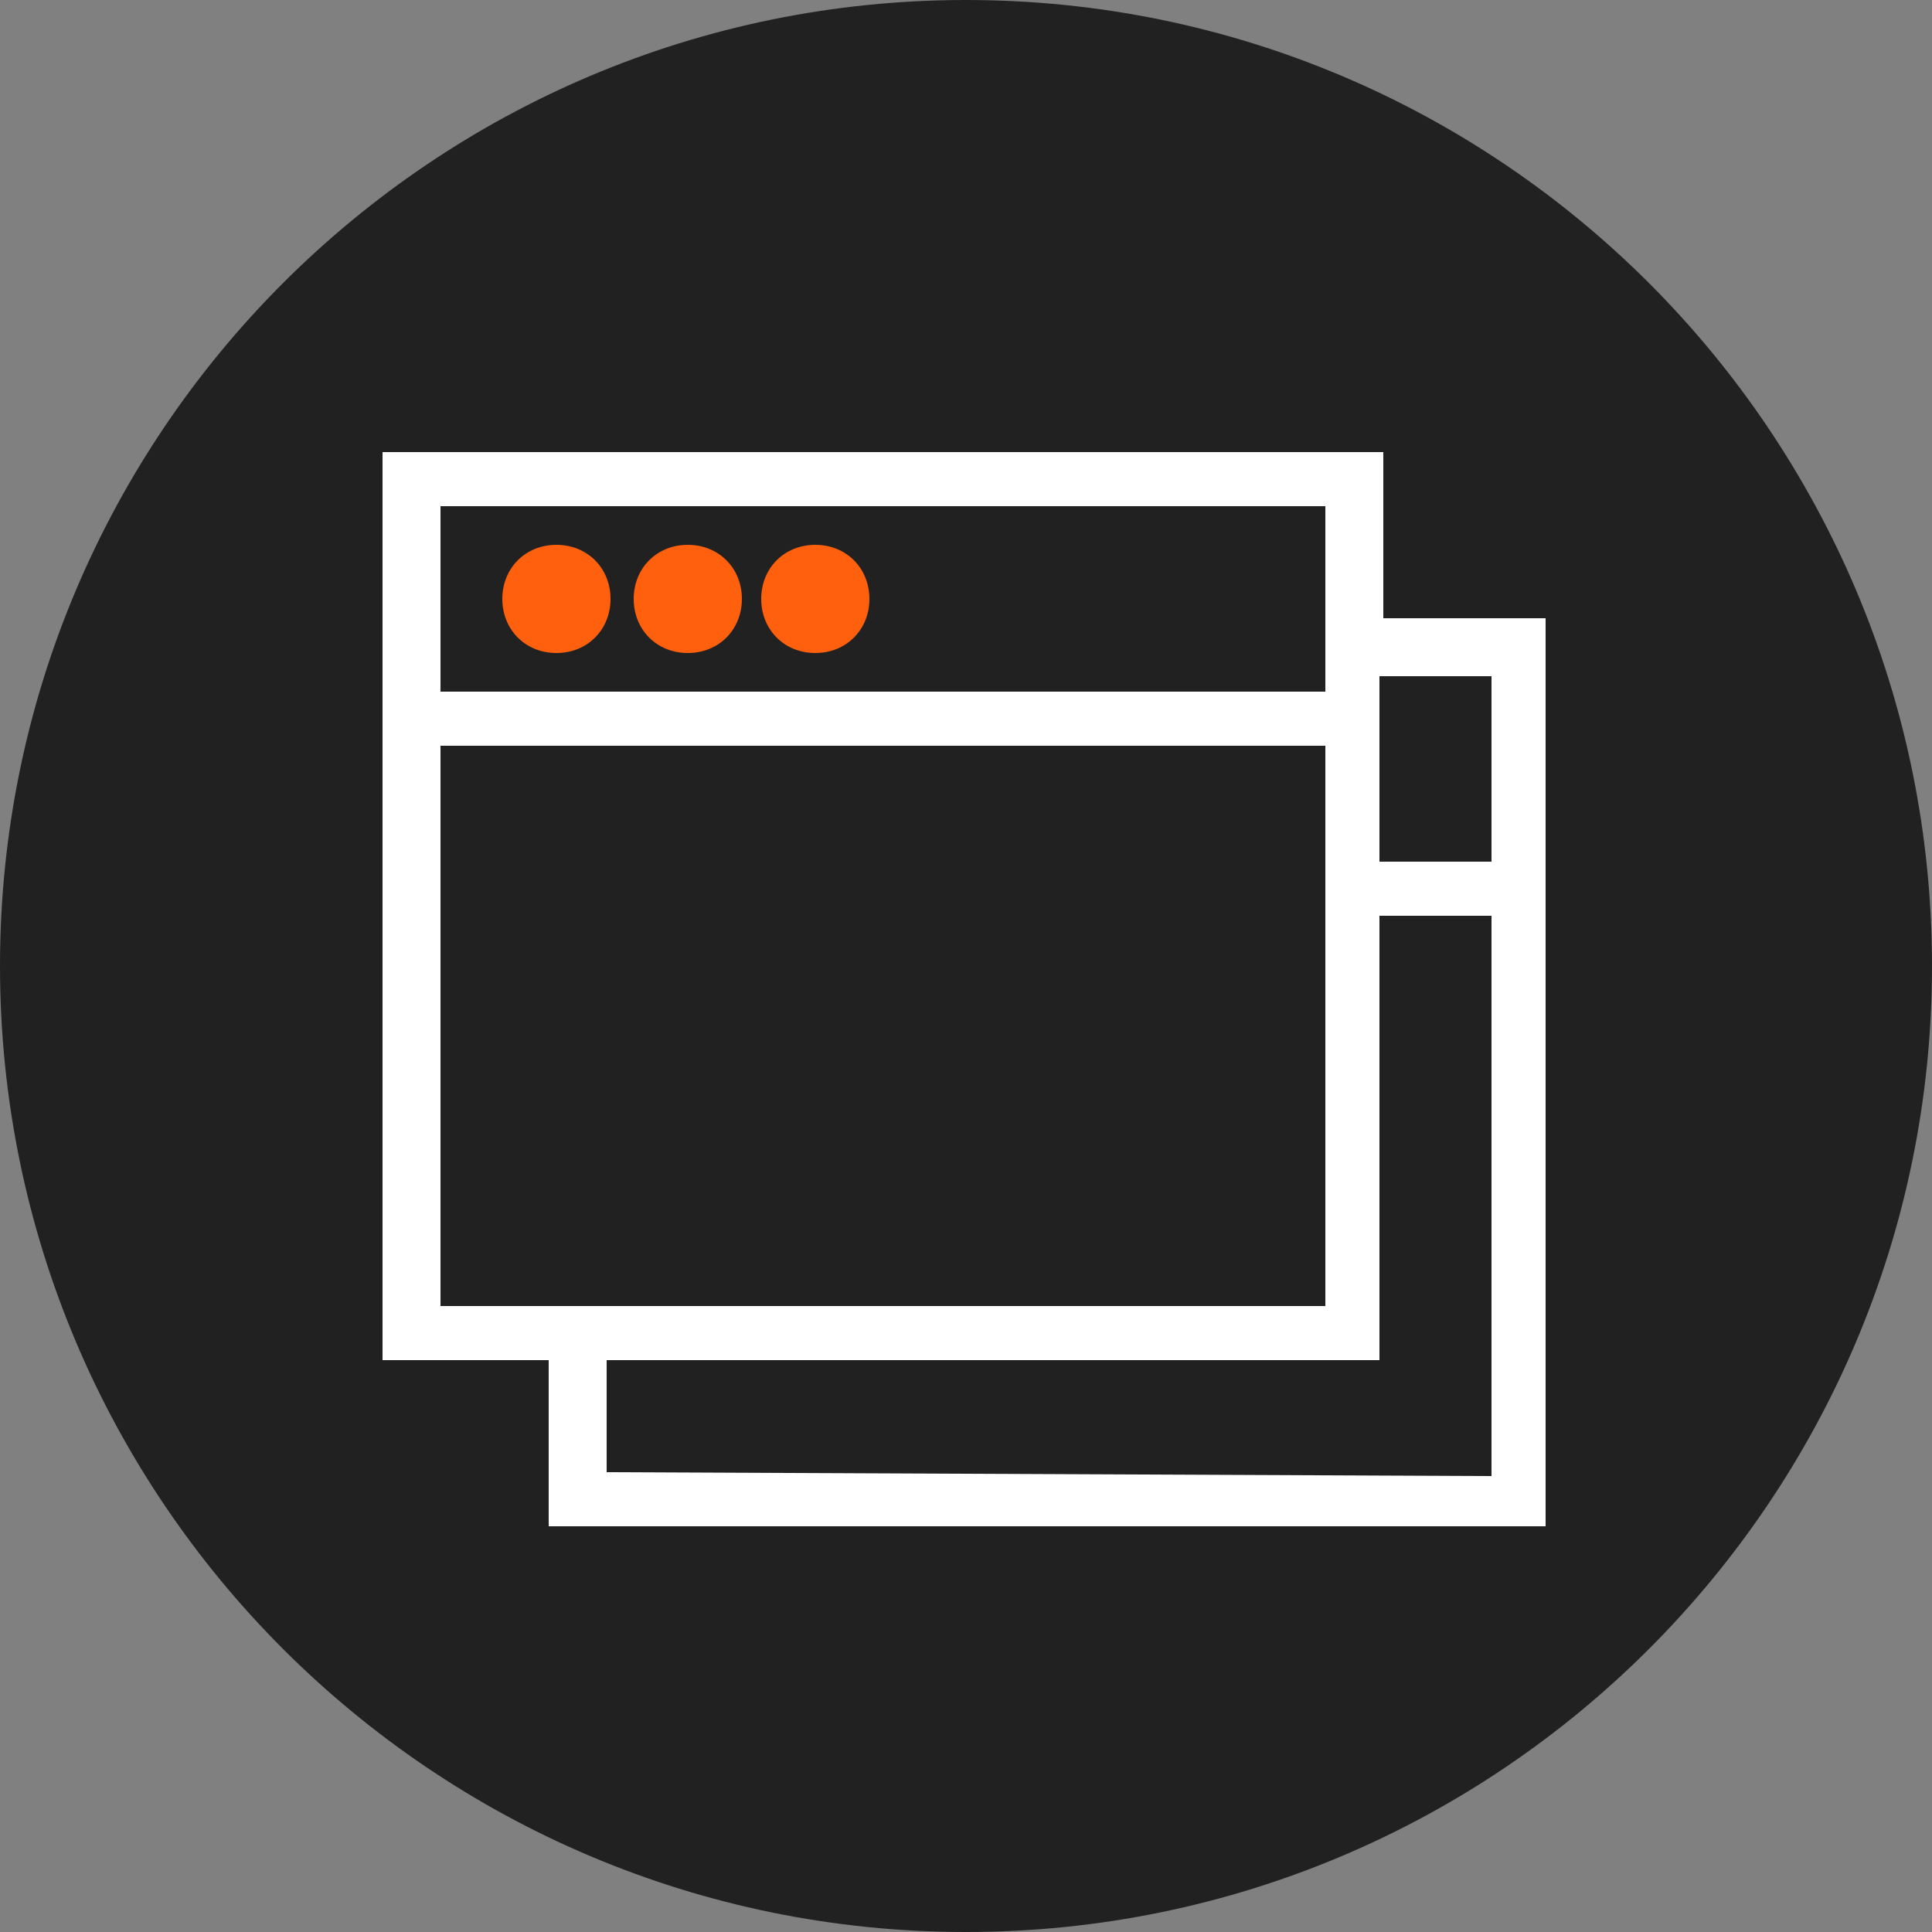
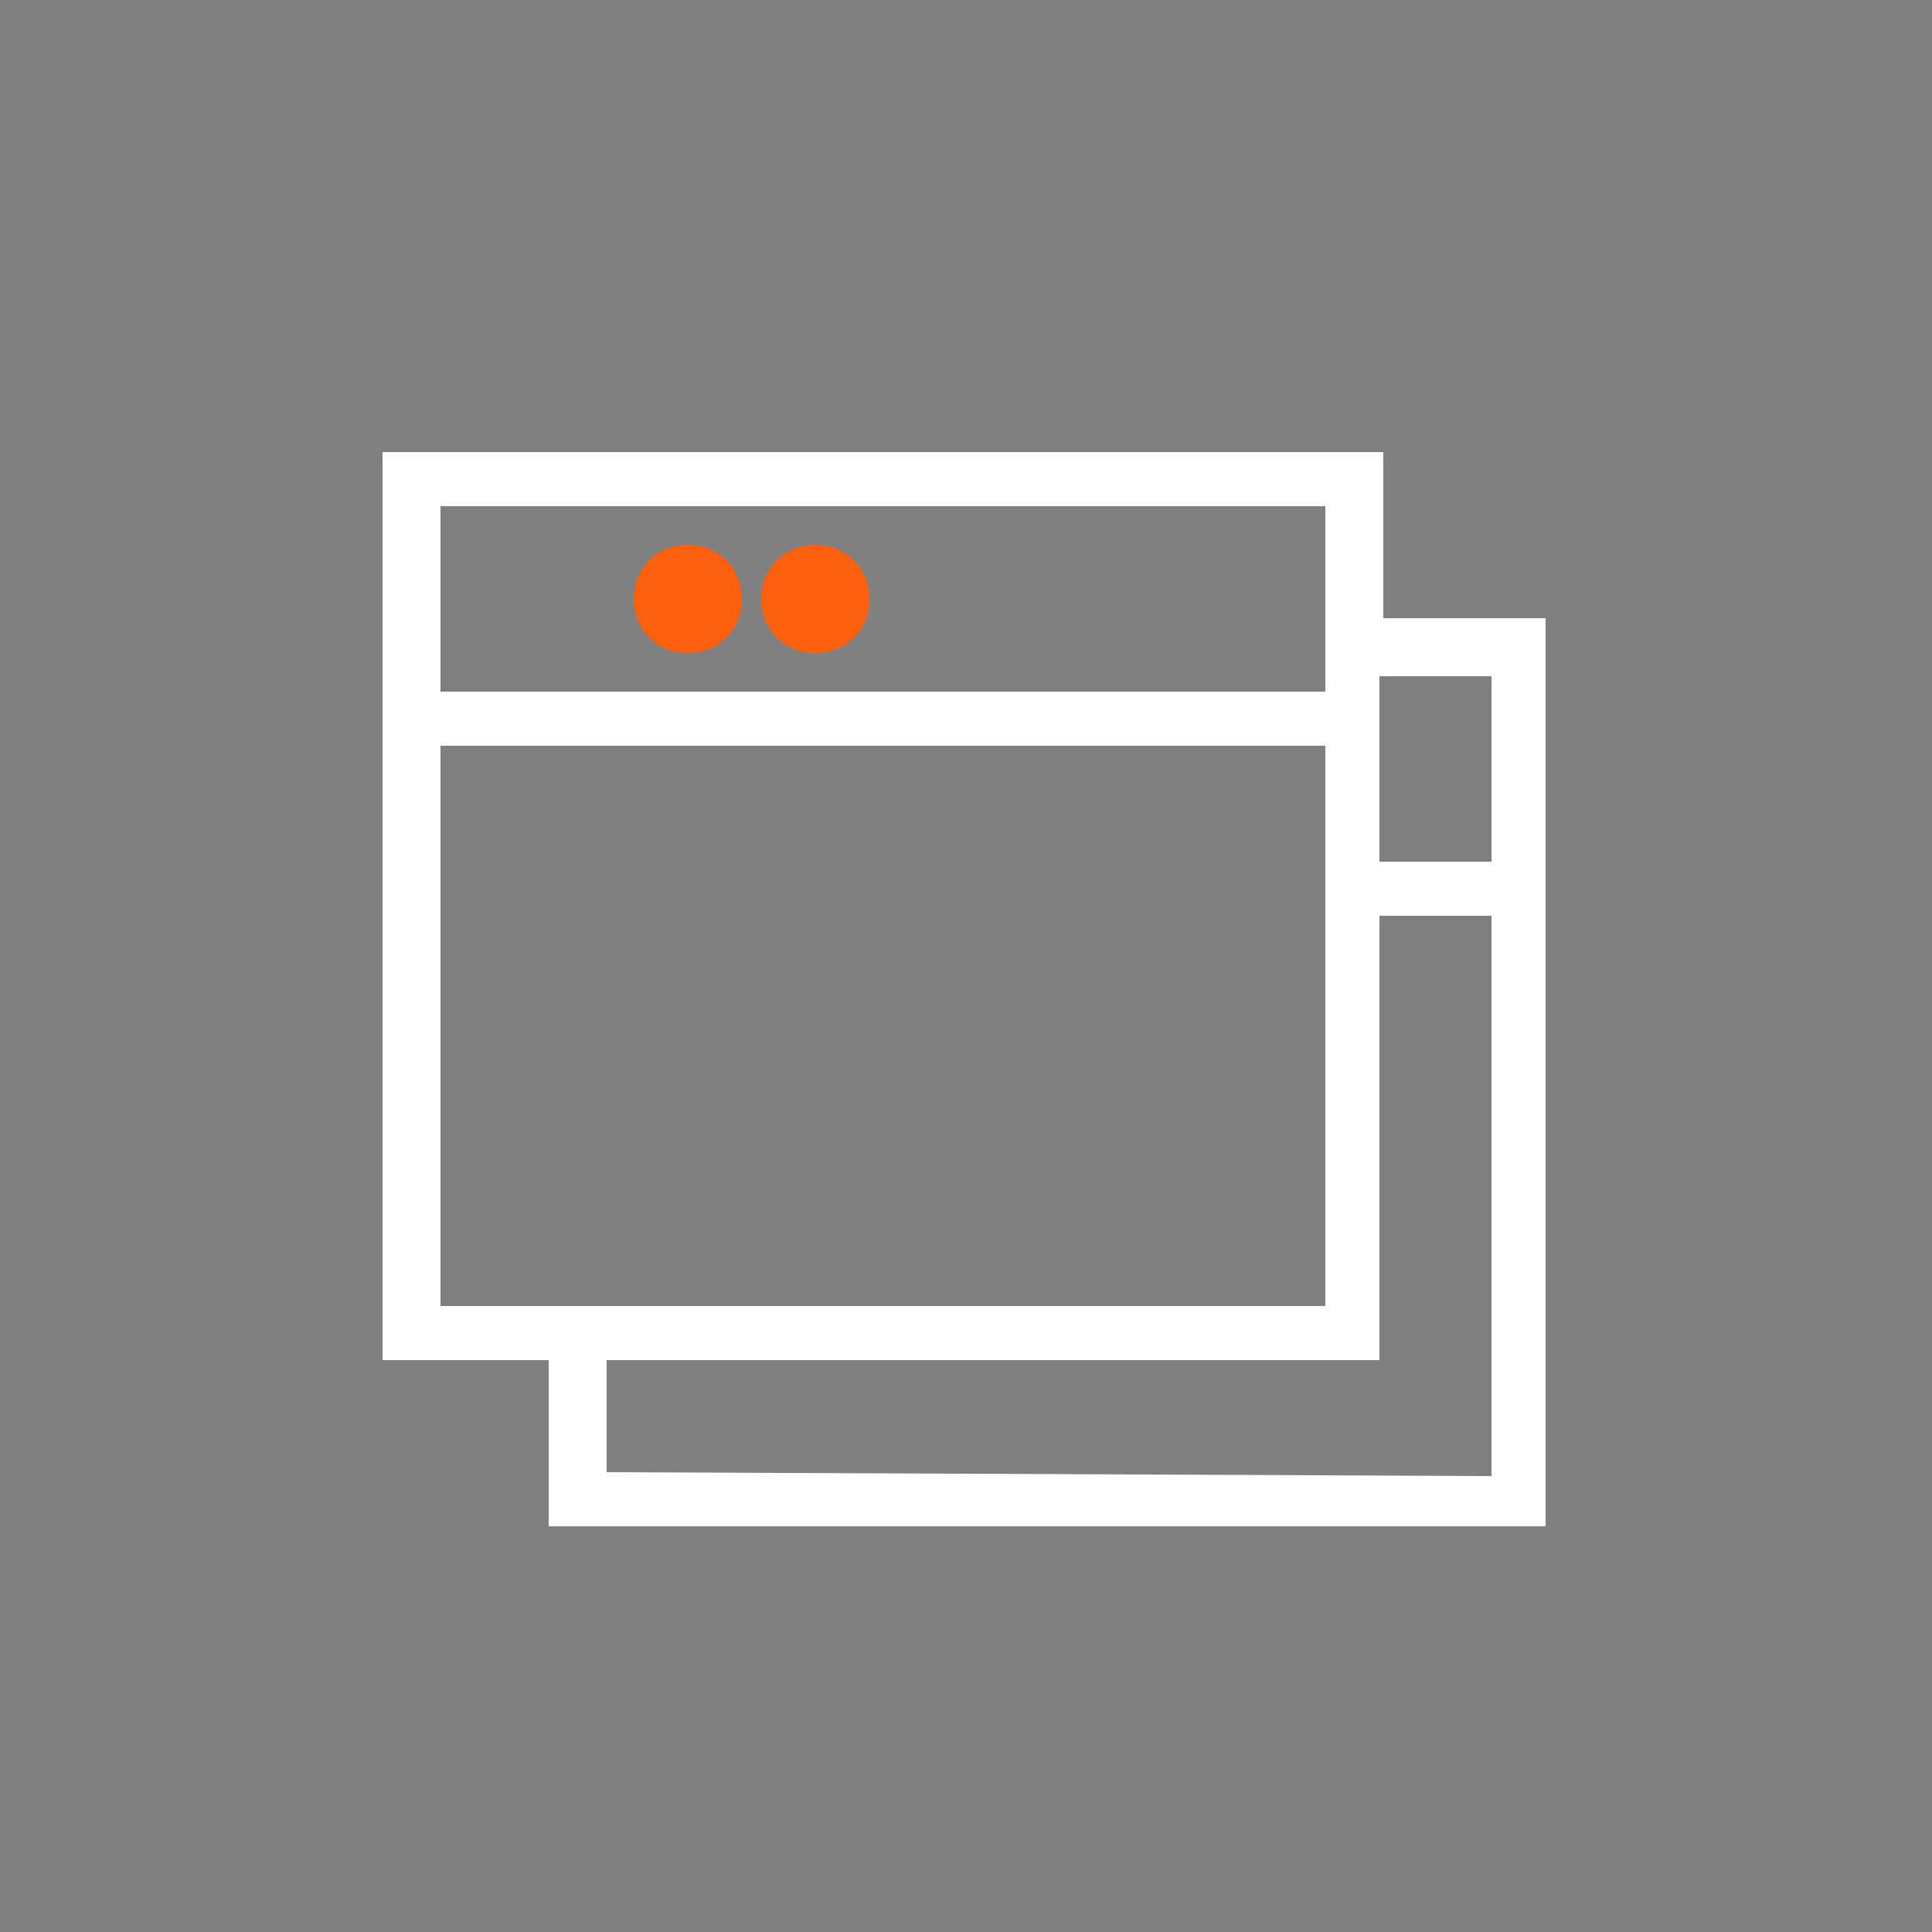
<svg xmlns="http://www.w3.org/2000/svg" version="1.1" id="Layer_1" x="0px" y="0px" width="50px" height="50px" viewBox="0 0 50 50" style="enable-background:new 0 0 50 50;" xml:space="preserve">
  <rect x="0" y="0" width="50" height="50" fill="#808080" stroke="none" />
  <style type="text/css">
	.st0{fill:#212121;}
	.st1{fill:#FE600E;}
	.st2{fill:#FFFFFF;}
</style>
-   <path class="st0" d="M25,50L25,50C11.2,50,0,38.8,0,25l0,0C0,11.2,11.2,0,25,0l0,0c13.8,0,25,11.2,25,25l0,0C50,38.8,38.8,50,25,50z  " />
  <path d="M129.6,409c0,0.6-0.5,1-1,1s-1-0.5-1-1c0-0.6,0.5-1,1-1S129.6,408.4,129.6,409" />
-   <path d="M132.1,409c0,0.6-0.5,1-1,1s-1-0.5-1-1c0-0.6,0.5-1,1-1S132.1,408.4,132.1,409" />
-   <path d="M134.6,409c0,0.6-0.5,1-1,1c-0.6,0-1-0.5-1-1c0-0.6,0.5-1,1-1C134.2,407.9,134.6,408.4,134.6,409" />
-   <path class="st1" d="M15.8,15.5c0,0.8-0.6,1.4-1.4,1.4c-0.8,0-1.4-0.6-1.4-1.4c0-0.8,0.6-1.4,1.4-1.4C15.2,14.1,15.8,14.7,15.8,15.5  " />
  <path class="st1" d="M19.2,15.5c0,0.8-0.6,1.4-1.4,1.4s-1.4-0.6-1.4-1.4c0-0.8,0.6-1.4,1.4-1.4S19.2,14.7,19.2,15.5" />
  <path class="st1" d="M22.5,15.5c0,0.8-0.6,1.4-1.4,1.4s-1.4-0.6-1.4-1.4c0-0.8,0.6-1.4,1.4-1.4S22.5,14.7,22.5,15.5" />
  <path class="st2" d="M40.1,16h-4.3v-4.3H9.9v23.5h4.3v4.3h25.8V16z M38.6,17.5v4.8h-2.9v-4.8L38.6,17.5z M34.3,13.1v4.8H11.4v-4.8  H34.3z M11.4,19.3h22.9v14.5H11.4V19.3z M15.7,38.1v-2.9h20V23.7h2.9v14.5L15.7,38.1z" />
</svg>